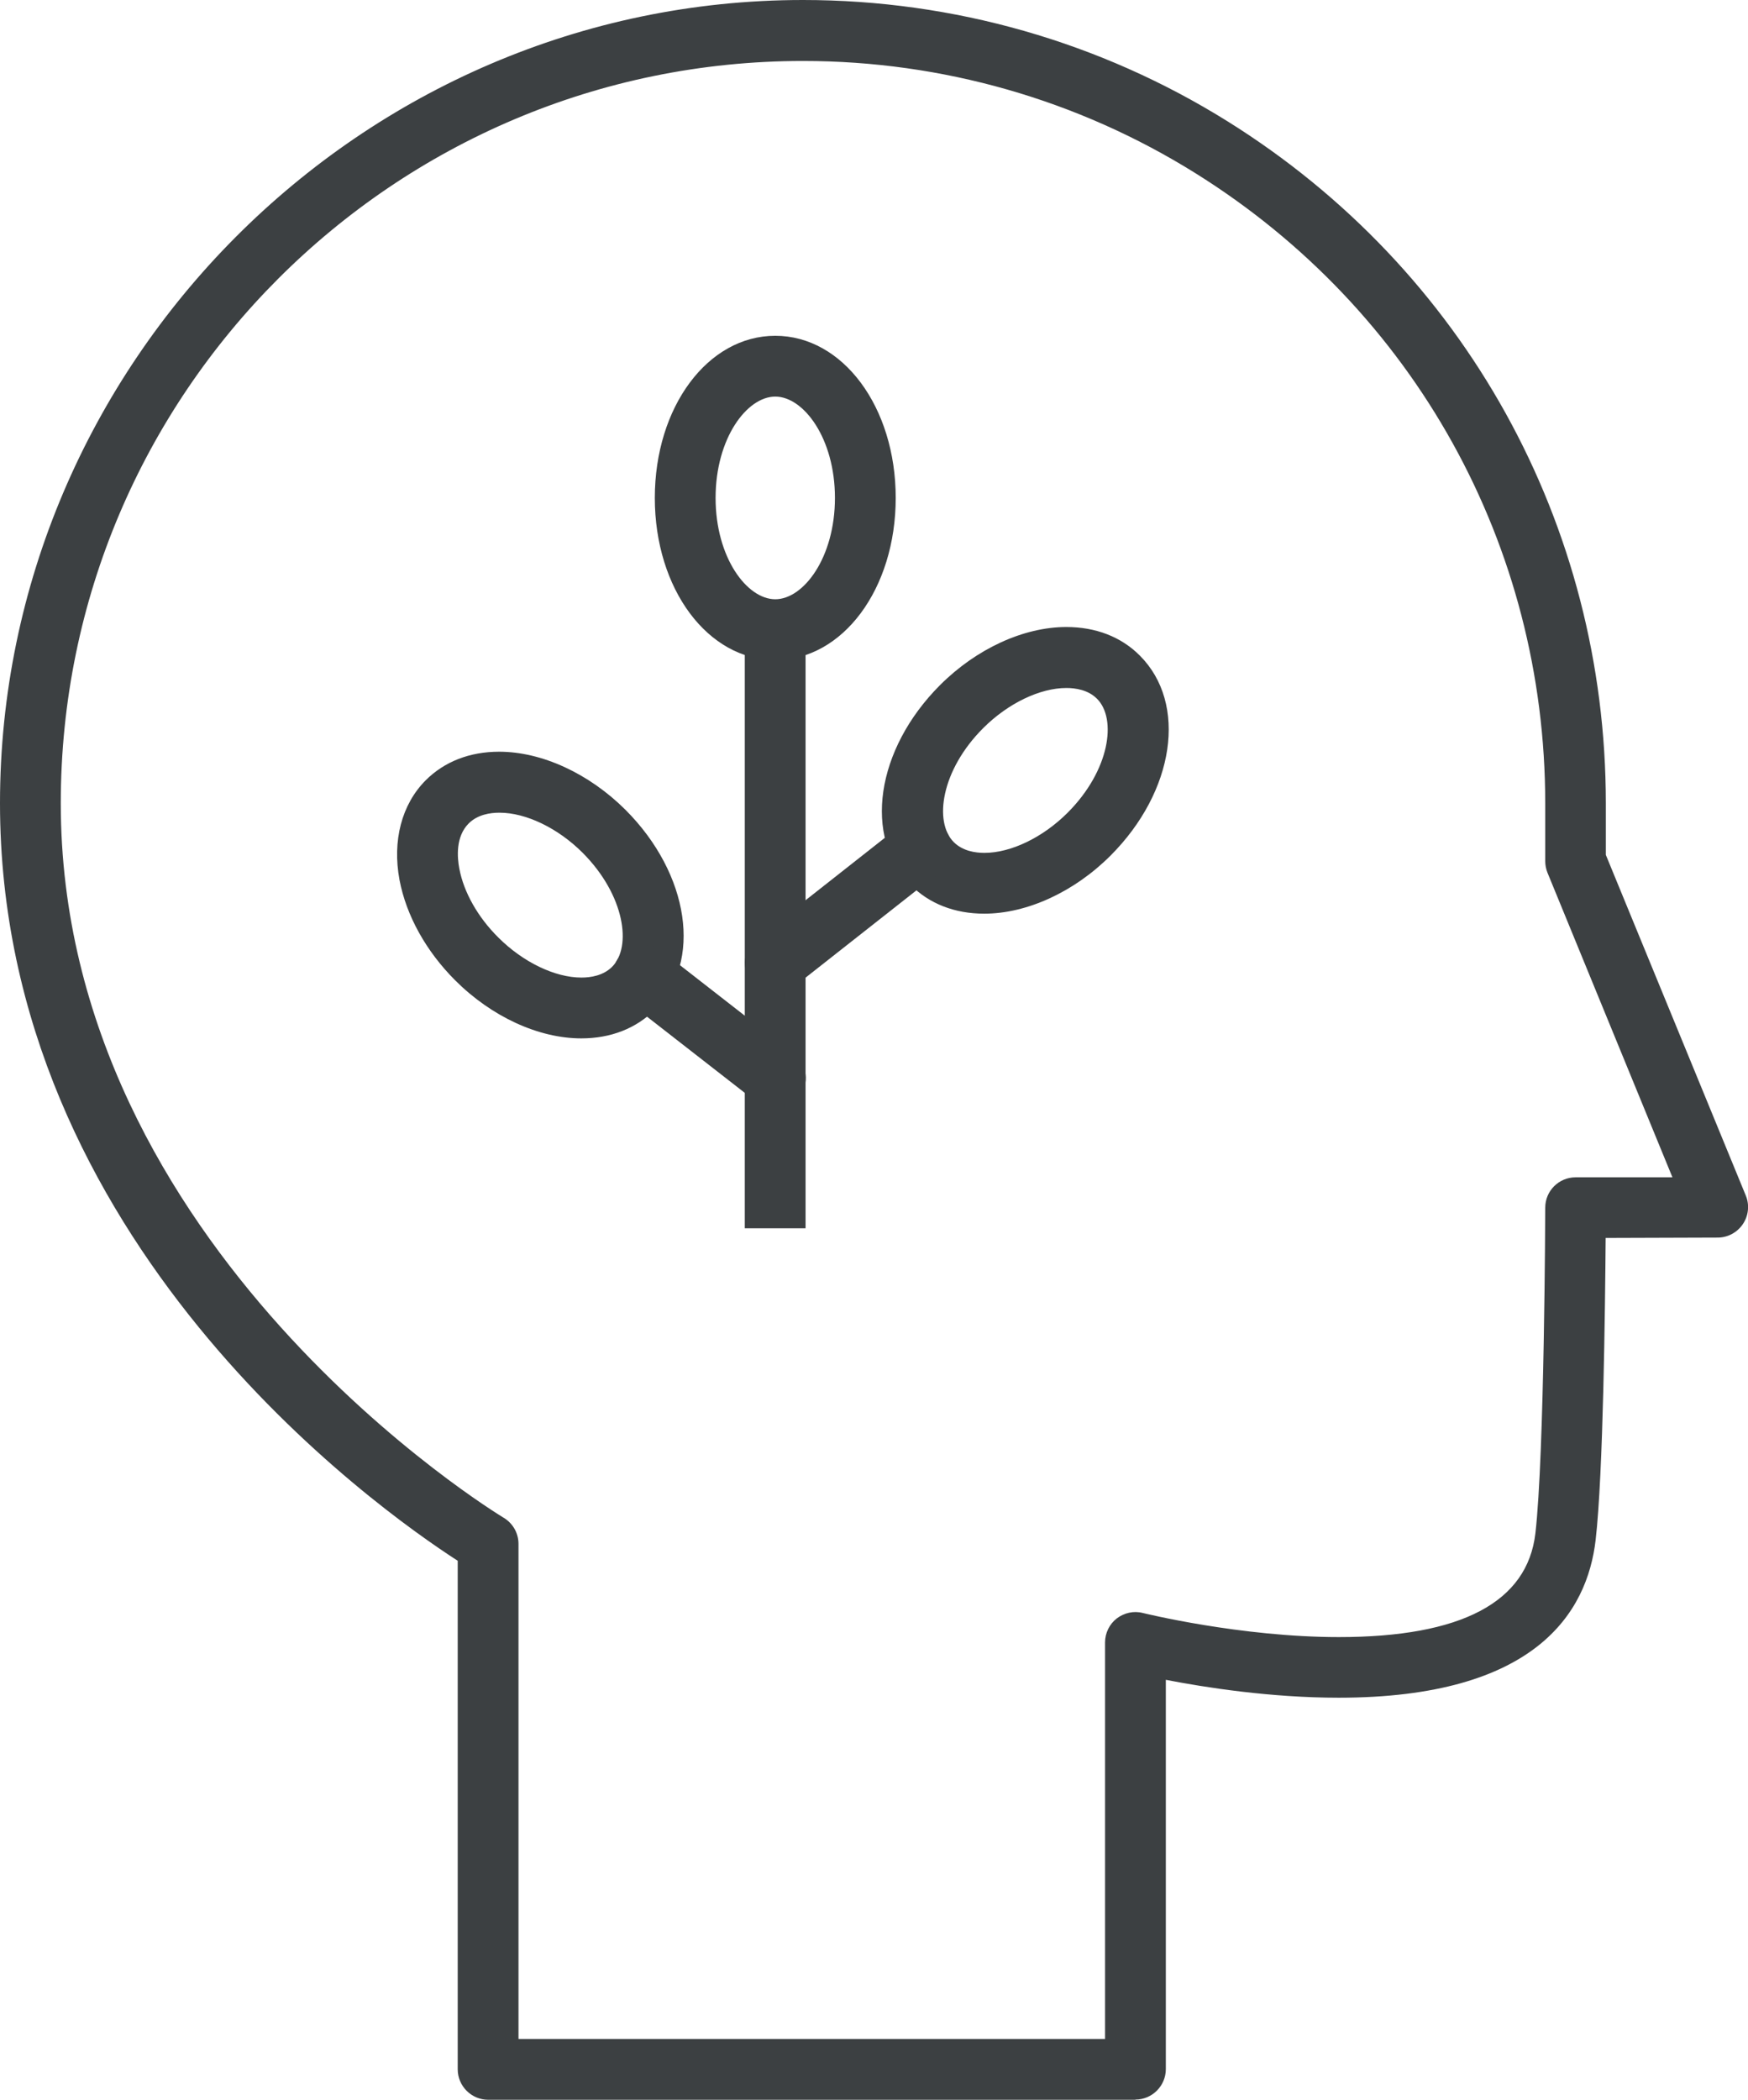
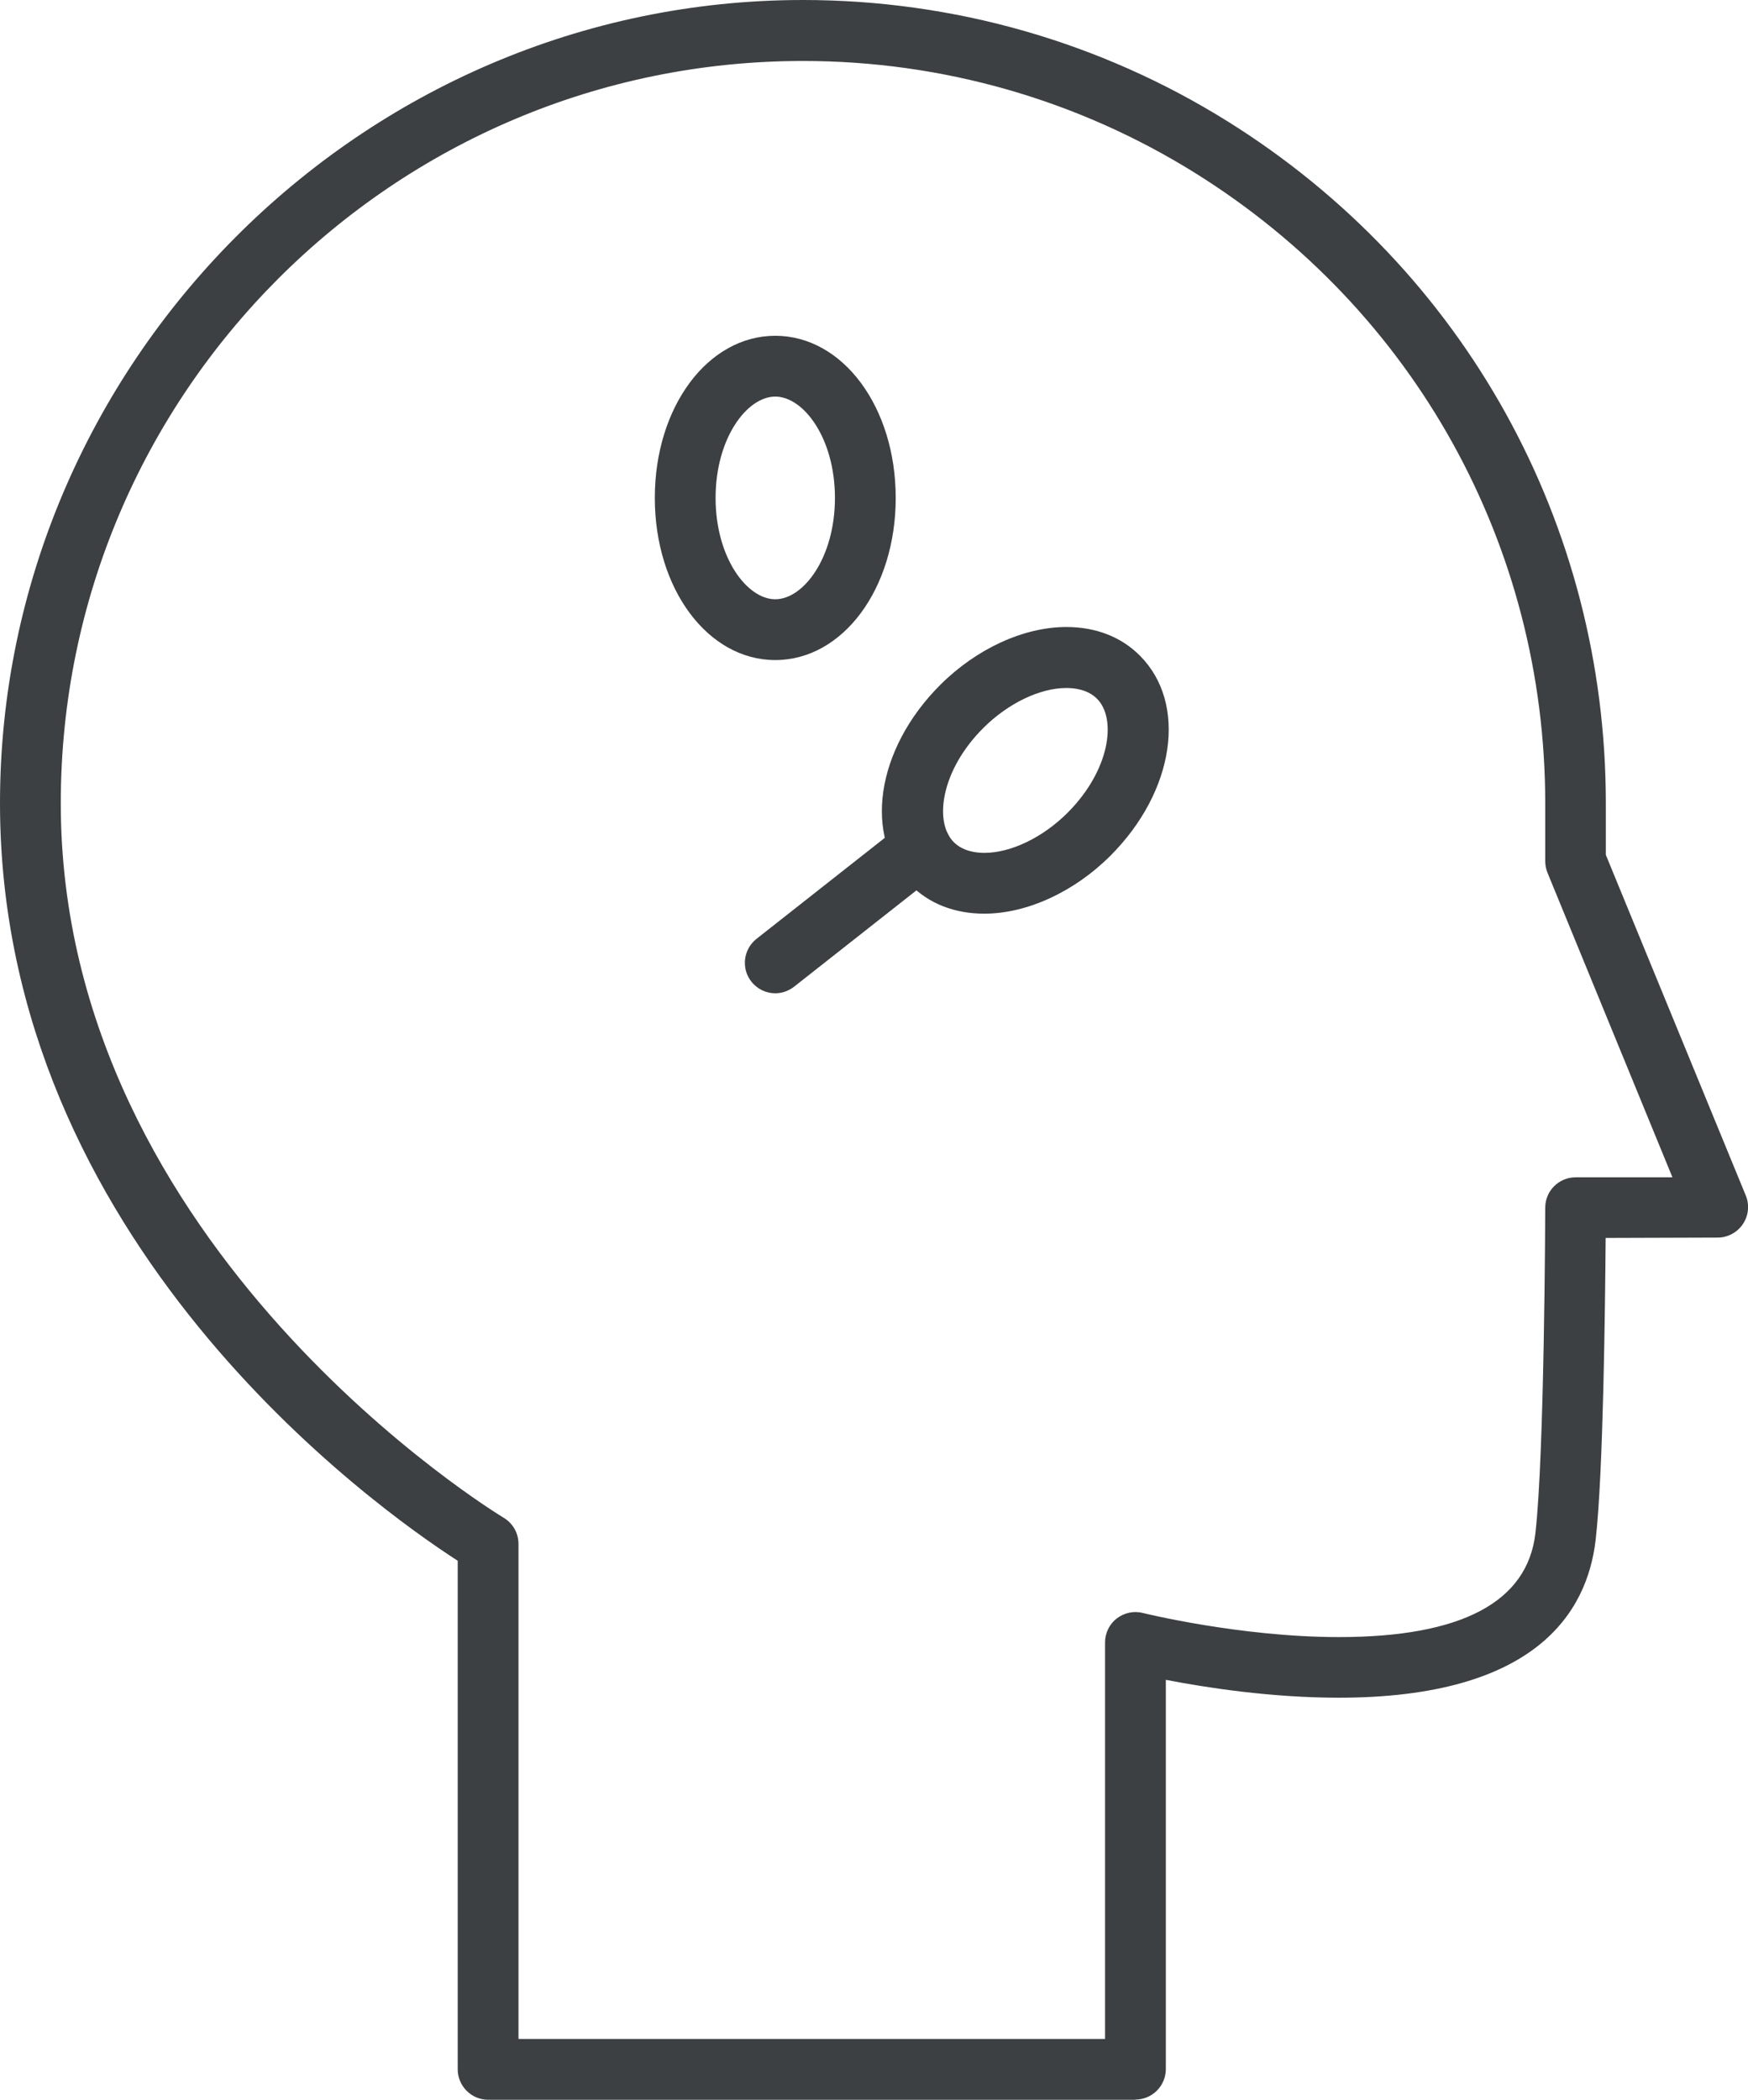
<svg xmlns="http://www.w3.org/2000/svg" id="Layer_2" data-name="Layer 2" viewBox="0 0 95.78 115">
  <defs>
    <style>
      .cls-1 {
        fill: #3c4042;
        stroke-width: 0px;
      }
    </style>
  </defs>
  <g id="graphics">
    <g id="growth">
      <path class="cls-1" d="m62.21,115H26.75c-.92,0-1.67-.75-1.67-1.67v-27.85C20.6,82.59,0,67.99,0,43.99S19.74,0,44,0c8.26,0,16.3,2.3,23.27,6.65,12.98,8.1,20.72,22.06,20.72,37.34v2.83l7.67,18.66c.21.51.15,1.1-.16,1.56-.31.46-.83.74-1.38.74l-6.14.02c-.03,3.78-.13,12.93-.55,16.55-.46,3.94-3.27,8.63-14.08,8.63h0c-3.72,0-7.31-.56-9.47-.98v21.32c0,.92-.75,1.67-1.67,1.67Zm-33.79-3.33h32.13v-21.72c0-.51.24-1,.64-1.31.41-.31.93-.43,1.43-.3.05.01,5.35,1.32,10.74,1.32h0c6.71,0,10.33-1.91,10.77-5.68.5-4.33.54-17.7.54-17.84,0-.92.75-1.66,1.66-1.66h5.31s-6.85-16.69-6.85-16.69c-.08-.2-.12-.42-.12-.63v-3.16c0-14.12-7.16-27.02-19.16-34.51-6.44-4.02-13.87-6.15-21.5-6.15C21.57,3.33,3.33,21.57,3.33,43.99c0,24.46,24.02,38.98,24.26,39.13.51.3.82.85.82,1.43v27.11Z" />
      <g>
-         <rect class="cls-1" x="40.81" y="33.82" width="3.33" height="33.45" />
        <path class="cls-1" d="m42.48,36.15c-3.7,0-6.6-3.9-6.6-8.88s2.9-8.88,6.6-8.88,6.6,3.9,6.6,8.88-2.9,8.88-6.6,8.88Zm0-14.43c-1.55,0-3.27,2.28-3.27,5.55s1.72,5.55,3.27,5.55,3.27-2.28,3.27-5.55-1.72-5.55-3.27-5.55Z" />
        <path class="cls-1" d="m53.93,50.04c-1.61,0-3.01-.54-4.03-1.57-2.62-2.62-1.91-7.43,1.61-10.95,1.99-1.99,4.58-3.18,6.92-3.18,1.61,0,3.01.54,4.03,1.57,2.62,2.62,1.91,7.43-1.61,10.95-1.99,1.99-4.58,3.18-6.92,3.18Zm4.5-12.36c-1.45,0-3.2.84-4.56,2.2-2.31,2.31-2.71,5.14-1.61,6.24.49.49,1.18.59,1.68.59,1.45,0,3.2-.84,4.56-2.2,2.31-2.31,2.71-5.14,1.61-6.24-.49-.49-1.18-.59-1.68-.59Z" />
-         <path class="cls-1" d="m31.85,56.87c-2.34,0-4.92-1.19-6.91-3.18-1.6-1.6-2.68-3.55-3.05-5.5-.4-2.15.12-4.13,1.43-5.45,1.03-1.03,2.42-1.57,4.03-1.57,2.34,0,4.92,1.19,6.92,3.18,3.52,3.52,4.23,8.33,1.61,10.95-1.03,1.03-2.42,1.57-4.03,1.57Zm-4.49-12.36c-.5,0-1.19.1-1.68.59-.72.72-.63,1.86-.51,2.48.24,1.28,1.01,2.65,2.13,3.76,1.36,1.36,3.11,2.2,4.56,2.2.49,0,1.19-.1,1.68-.59,1.09-1.09.7-3.92-1.61-6.24-1.36-1.36-3.11-2.2-4.56-2.2Z" />
-         <path class="cls-1" d="m42.48,60.71c-.36,0-.72-.11-1.02-.35l-7.23-5.63c-.73-.57-.86-1.61-.29-2.34.56-.73,1.61-.86,2.34-.29l7.23,5.63c.73.57.86,1.61.29,2.34-.33.42-.82.64-1.32.64Z" />
        <path class="cls-1" d="m42.48,54.4c-.49,0-.98-.22-1.31-.64-.57-.72-.44-1.77.28-2.34l7.98-6.28c.72-.57,1.77-.44,2.34.28.57.72.44,1.77-.28,2.34l-7.98,6.28c-.31.24-.67.36-1.03.36Z" />
      </g>
    </g>
  </g>
</svg>